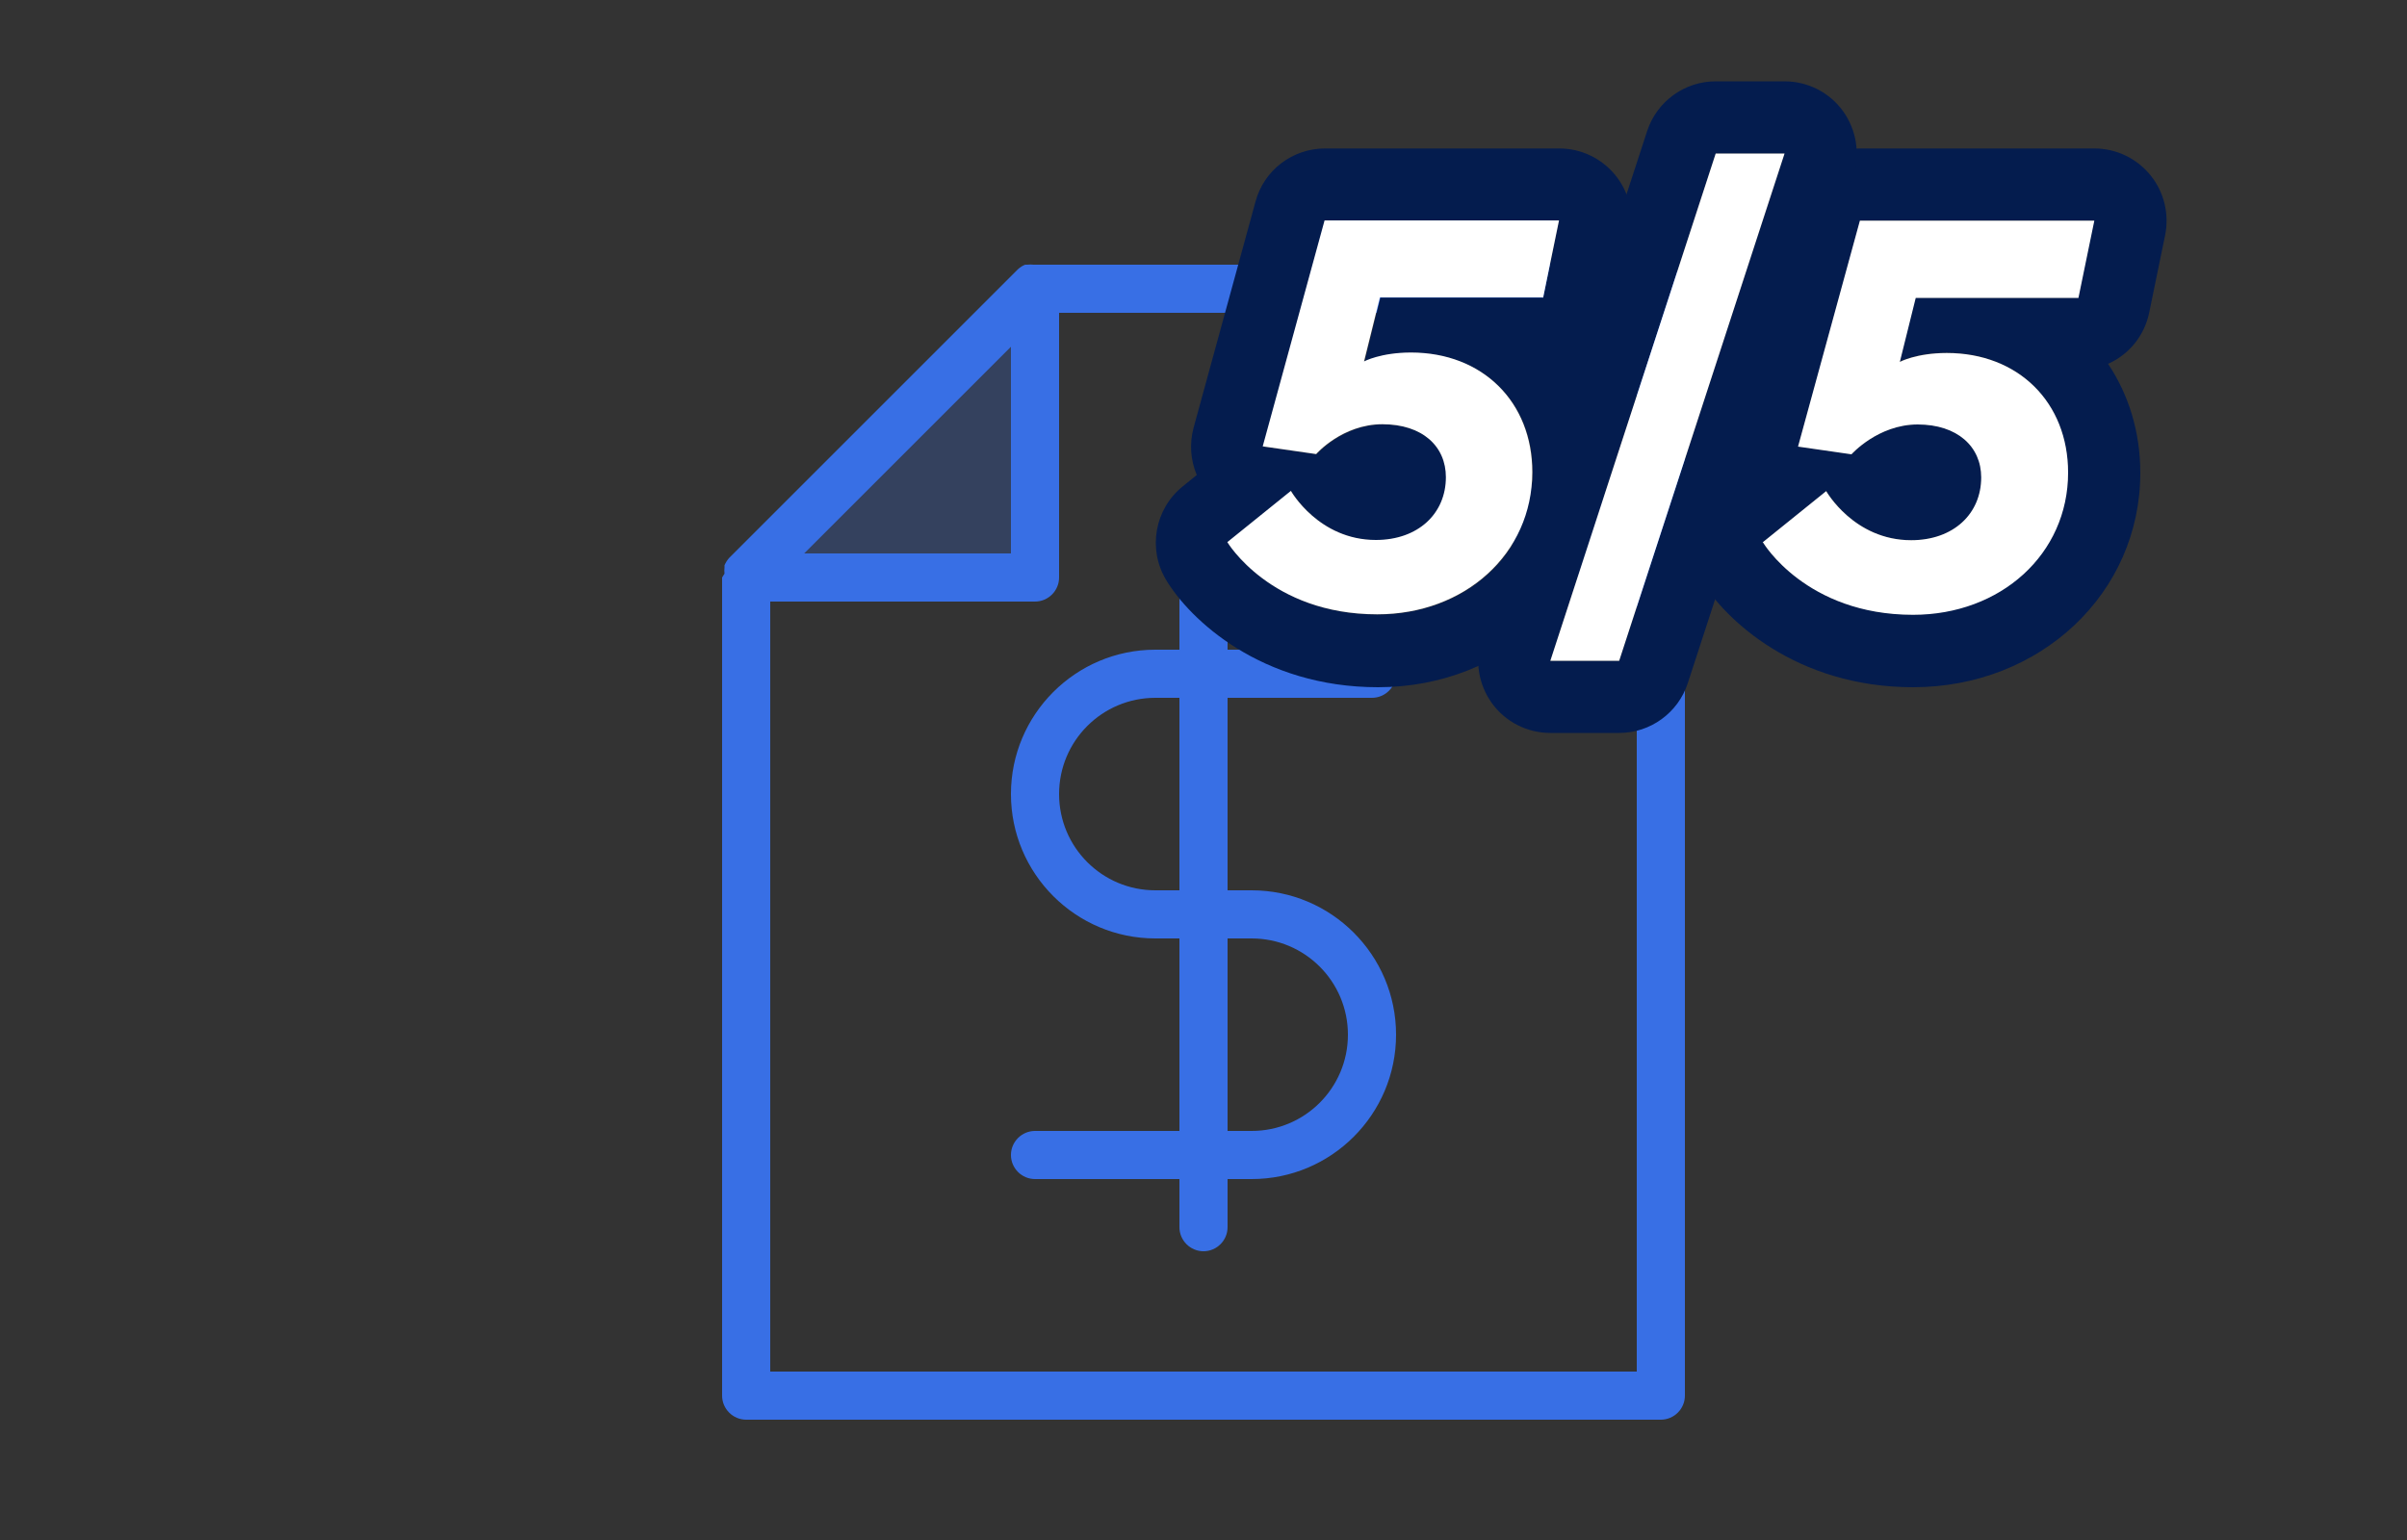
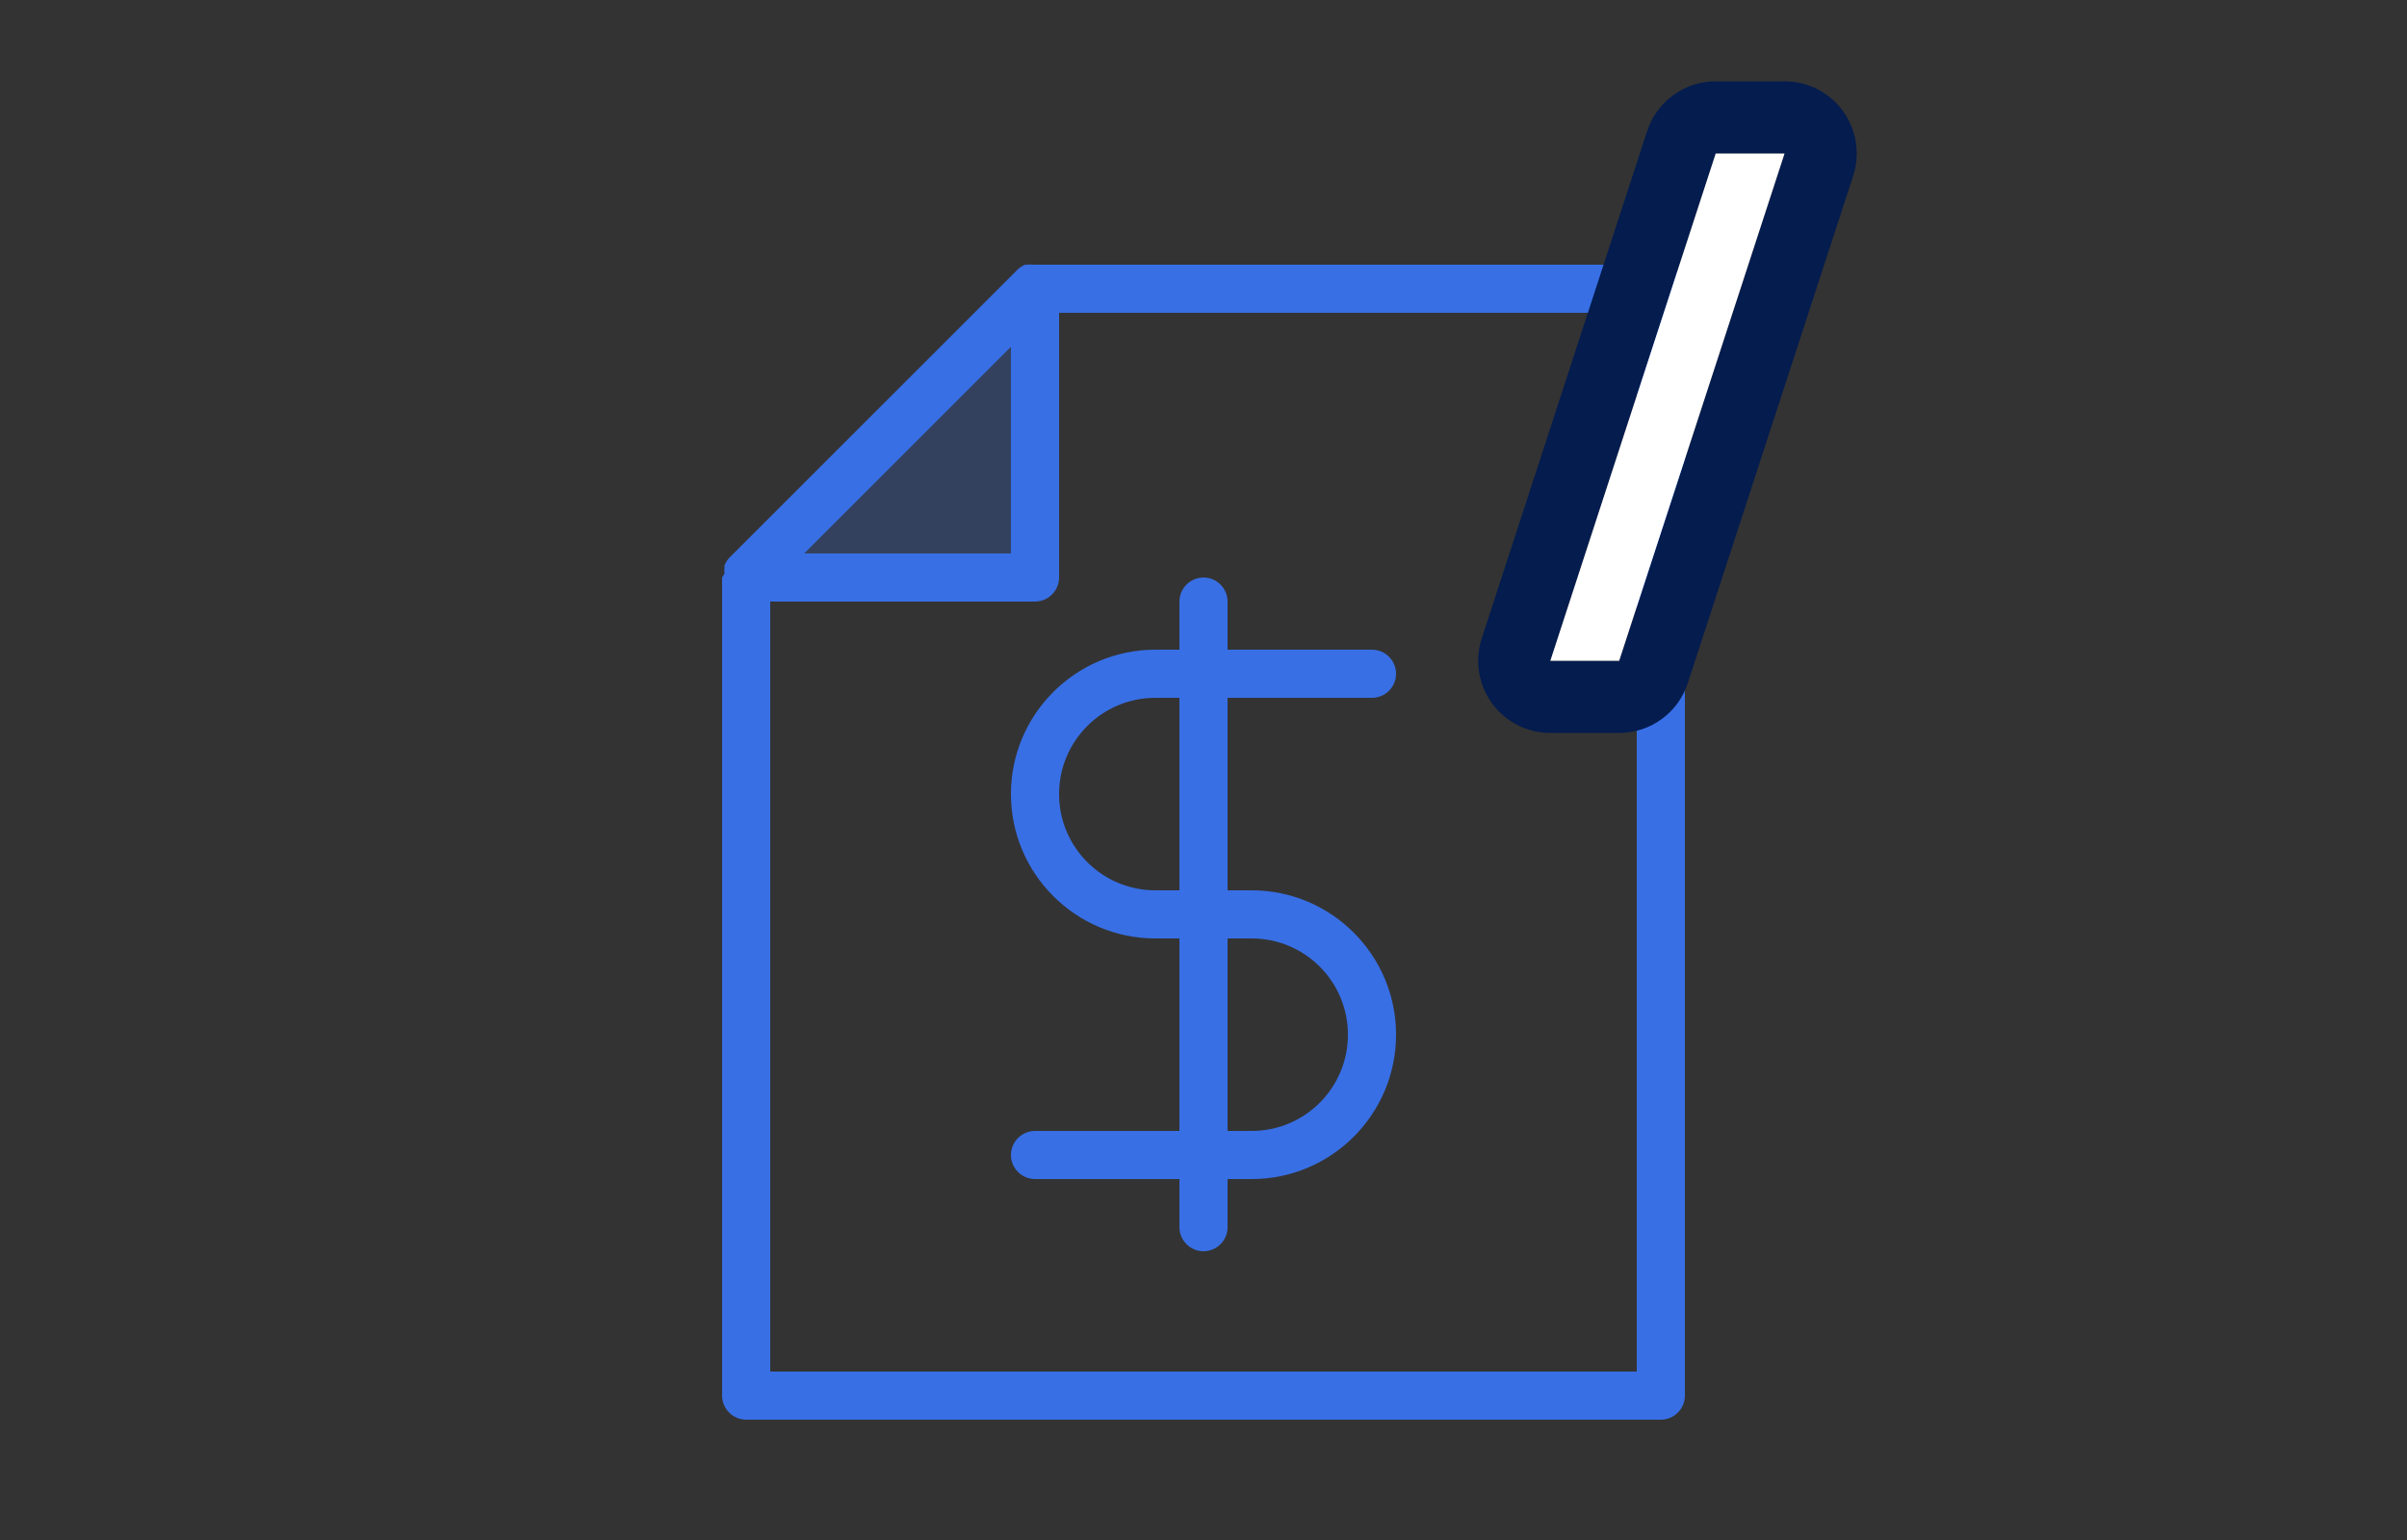
<svg xmlns="http://www.w3.org/2000/svg" id="a" viewBox="0 0 100 64">
  <rect x="0" y="0" width="100" height="64" fill="#333333" stroke="none" />
  <g>
    <polygon points="43 12 31 24 43 24 43 12" fill="#386fe5" isolation="isolate" opacity=".24" />
    <path d="M69,11h-26.06c-.09-.01-.17-.01-.26,0h-.09c-.11,.04-.21,.11-.3,.19l-12,12c-.08,.09-.14,.19-.19,.3,0,.03,0,.06,0,.09-.01,.09-.01,.17,0,.26l-.1,.16V58c0,.55,.45,1,1,1h38c.55,0,1-.45,1-1V12c0-.55-.45-1-1-1Zm-27,3.41v8.59h-8.59l8.59-8.59Zm26,42.59H32V25h11c.55,0,1-.45,1-1V13h24V57Z" fill="#386fe5" />
    <path d="M48,27c-3.31,0-6,2.69-6,6s2.69,6,6,6h1v8h-6c-.55,0-1,.45-1,1s.45,1,1,1h6v2c0,.55,.45,1,1,1s1-.45,1-1v-2h1c3.31,0,6-2.69,6-6s-2.69-6-6-6h-1v-8h6c.55,0,1-.45,1-1s-.45-1-1-1h-6v-2c0-.55-.45-1-1-1s-1,.45-1,1v2h-1Zm4,12c2.21,0,4,1.79,4,4s-1.79,4-4,4h-1v-8h1Zm-3-2h-1c-2.21,0-4-1.79-4-4s1.79-4,4-4h1v8Z" fill="#386fe5" />
  </g>
  <g>
-     <path d="M87,9.16l-.66,3.21h-6.76l-.66,2.66s.69-.37,1.95-.37c2.98,0,5.04,2.06,5.04,4.97,0,3.39-2.8,5.91-6.44,5.91-4.45,0-6.23-3-6.23-3l2.64-2.13s1.15,2.04,3.53,2.04c1.76,0,2.91-1.1,2.91-2.61,0-1.28-.99-2.2-2.64-2.2s-2.75,1.24-2.75,1.24l-2.22-.32,2.57-9.39h9.74m0-3h-9.74c-1.35,0-2.54,.9-2.89,2.21l-2.57,9.39c-.18,.66-.13,1.35,.13,1.97l-.59,.48c-1.16,.94-1.45,2.59-.69,3.87,.99,1.66,3.96,4.47,8.81,4.47,5.29,0,9.44-3.91,9.44-8.91,0-1.71-.49-3.26-1.34-4.53,.86-.38,1.51-1.16,1.71-2.13l.66-3.21c.18-.88-.04-1.8-.61-2.5-.57-.7-1.42-1.11-2.33-1.11h0Z" fill="#041c4e" />
-     <path d="M73.23,22.54l2.64-2.13s1.15,2.04,3.53,2.04c1.76,0,2.91-1.1,2.91-2.61,0-1.28-.99-2.2-2.64-2.2s-2.75,1.24-2.75,1.24l-2.22-.32,2.57-9.39h9.74l-.66,3.21h-6.76l-.66,2.66s.69-.37,1.95-.37c2.98,0,5.04,2.06,5.04,4.97,0,3.39-2.8,5.91-6.44,5.91-4.45,0-6.23-3-6.23-3Z" fill="#fff" />
    <path d="M74.14,6.38l-6.87,21.08h-2.86l6.87-21.08h2.86m0-3h-2.86c-1.3,0-2.45,.84-2.85,2.07l-6.87,21.08c-.3,.91-.14,1.91,.42,2.69s1.47,1.24,2.43,1.24h2.86c1.3,0,2.45-.84,2.85-2.07l6.87-21.08c.3-.91,.14-1.91-.42-2.69-.56-.78-1.47-1.24-2.43-1.24h0Z" fill="#041c4e" />
-     <path d="M64.77,9.16l-.66,3.21h-6.76l-.66,2.66s.69-.37,1.95-.37c2.98,0,5.04,2.06,5.04,4.97,0,3.39-2.8,5.91-6.44,5.91-4.45,0-6.23-3-6.23-3l2.64-2.13s1.15,2.04,3.53,2.04c1.76,0,2.91-1.1,2.91-2.61,0-1.28-.99-2.2-2.64-2.2s-2.75,1.24-2.75,1.24l-2.22-.32,2.57-9.39h9.74m0-3h-9.74c-1.35,0-2.54,.9-2.89,2.21l-2.57,9.39c-.18,.66-.13,1.35,.13,1.97l-.59,.48c-1.16,.94-1.45,2.59-.69,3.87,.99,1.66,3.96,4.47,8.81,4.47,5.29,0,9.44-3.91,9.44-8.91,0-1.71-.49-3.26-1.34-4.53,.86-.38,1.51-1.16,1.71-2.13l.66-3.21c.18-.88-.04-1.8-.61-2.5-.57-.7-1.42-1.11-2.33-1.11h0Z" fill="#041c4e" />
-     <path d="M64.11,12.37l.66-3.21h-9.74l-2.57,9.39,2.22,.32s1.08-1.24,2.75-1.24,2.64,.92,2.64,2.2c0,1.51-1.15,2.61-2.91,2.61-2.38,0-3.53-2.04-3.53-2.04l-2.64,2.13s1.79,3,6.23,3c3.64,0,6.44-2.52,6.44-5.91,0-2.91-2.06-4.97-5.04-4.97-1.26,0-1.95,.37-1.95,.37l.66-2.66h6.76Z" fill="#fff" />
    <polygon points="71.28 6.38 64.41 27.46 67.27 27.46 74.14 6.38 71.28 6.38" fill="#fff" />
  </g>
</svg>